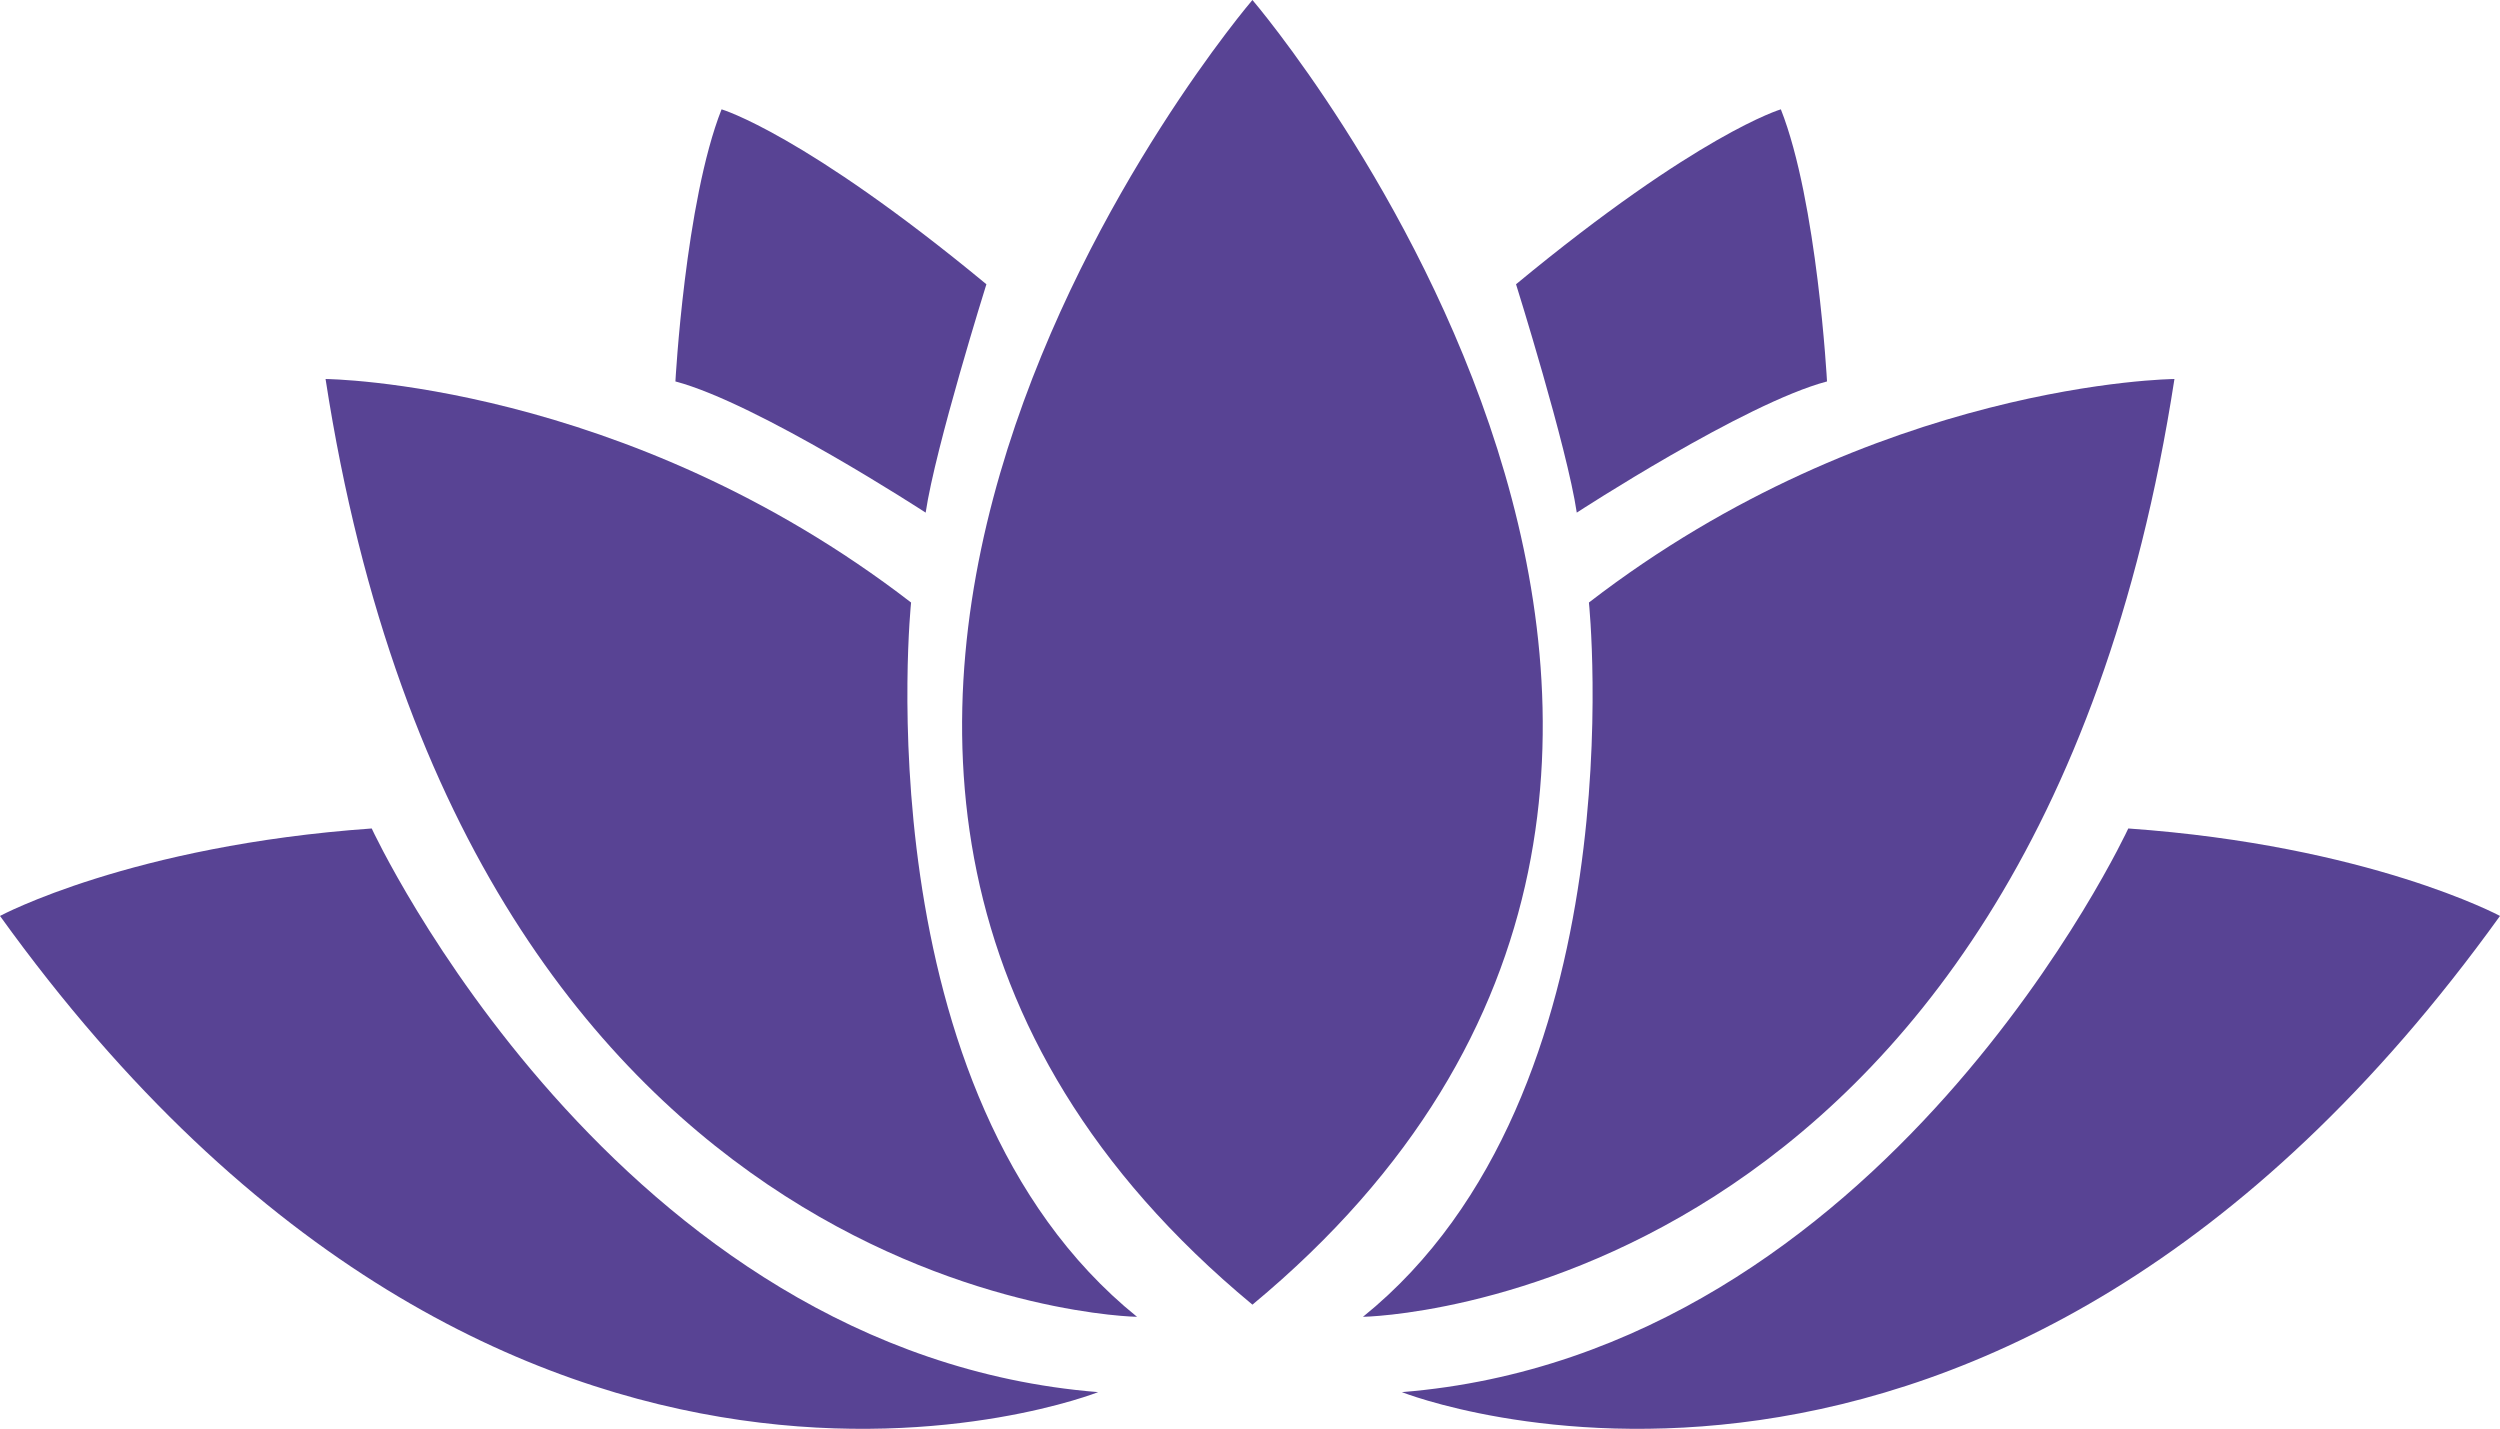
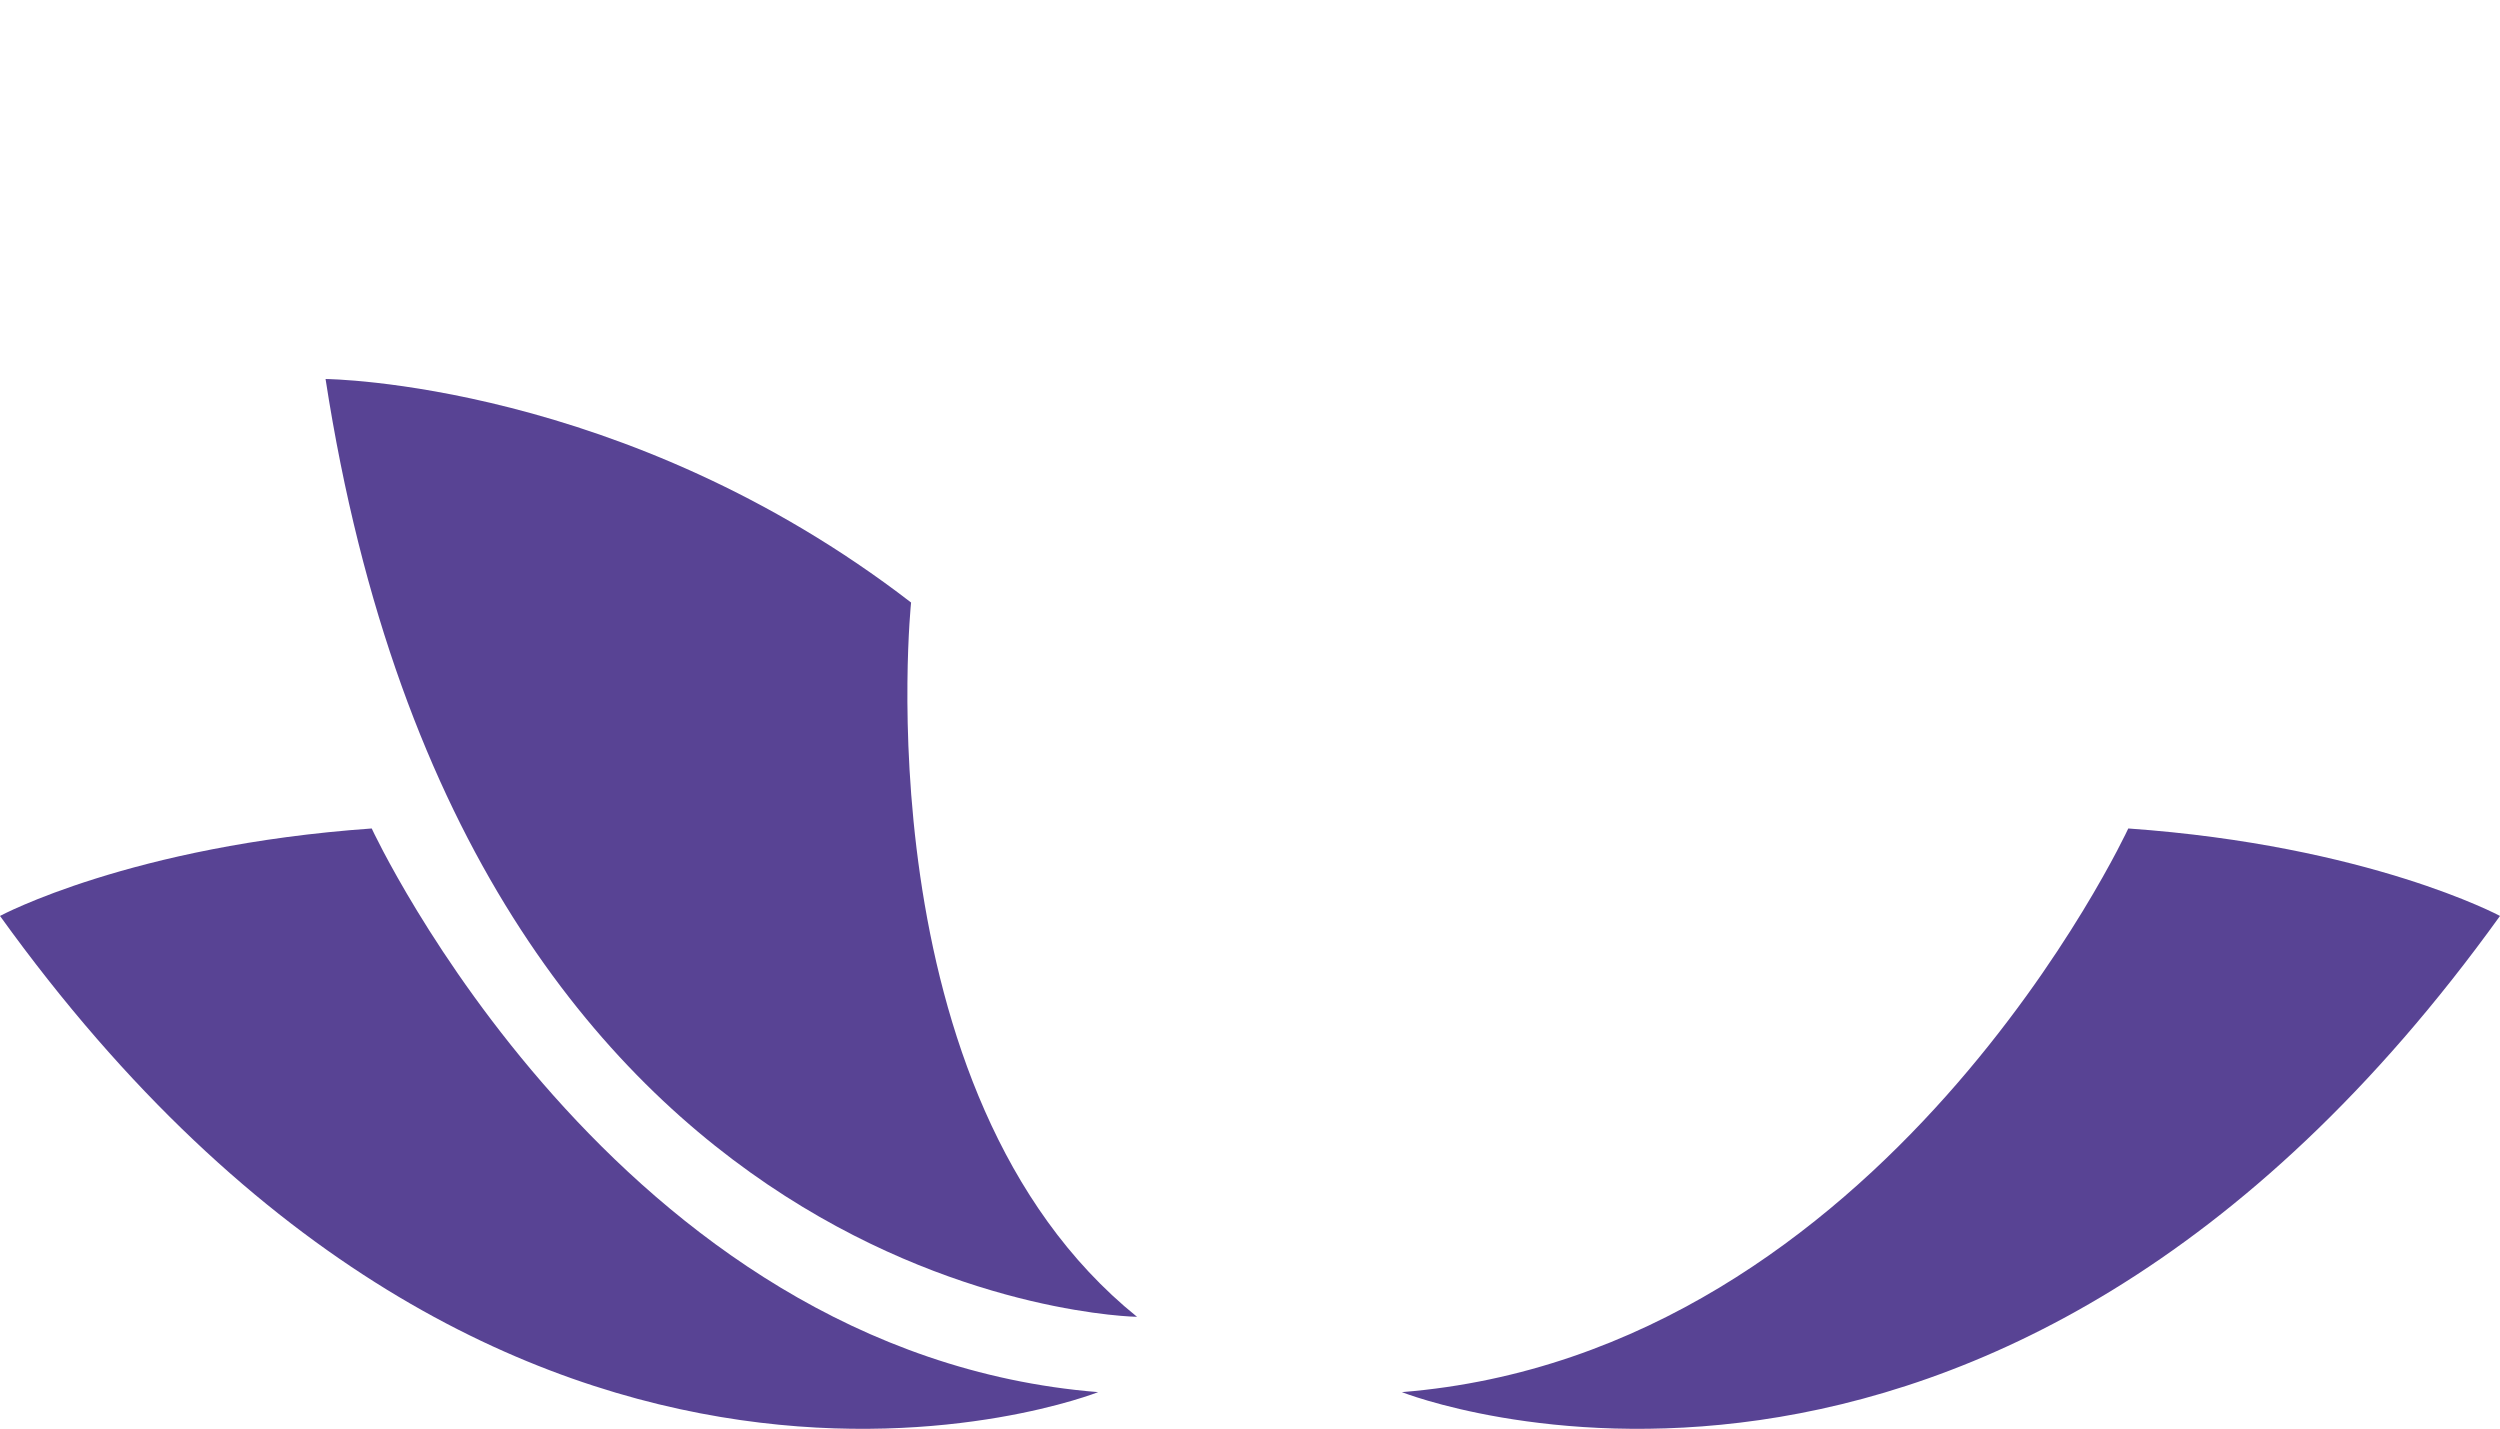
<svg xmlns="http://www.w3.org/2000/svg" viewBox="0 0 1029 588.11">
  <defs>
    <style>.cls-1{fill:#584394;}</style>
  </defs>
  <g id="Layer_2" data-name="Layer 2">
    <g id="Layer_1-2" data-name="Layer 1">
-       <path class="cls-1" d="M515.5,0s-268.88,314,0,537C784.38,314,515.5,0,515.5,0Z" />
-       <path class="cls-1" d="M406,117C331,55,297,45,297,45c-15,38-19,112-19,112,34,9,103,54,103,54C385,184,406,117,406,117Z" />
-       <path class="cls-1" d="M752,157s-4-74-19-112c0,0-34,10-109,72,0,0,21,67,25,94C649,211,718,166,752,157Z" />
      <path class="cls-1" d="M375,248c-118-91-241-92-241-92,59,382,334,386,334,386C354,450,375,248,375,248Z" />
-       <path class="cls-1" d="M895,156s-123,1-241,92c0,0,21,202-93,294C561,542,836,538,895,156Z" />
-       <path class="cls-1" d="M153,341C54,348,0,377,0,377,210,669,452,573,452,573,253,557,153,341,153,341Z" />
+       <path class="cls-1" d="M153,341C54,348,0,377,0,377,210,669,452,573,452,573,253,557,153,341,153,341" />
      <path class="cls-1" d="M876,341S776,557,577,573c0,0,242,96,452-196C1029,377,975,348,876,341Z" />
    </g>
  </g>
</svg>